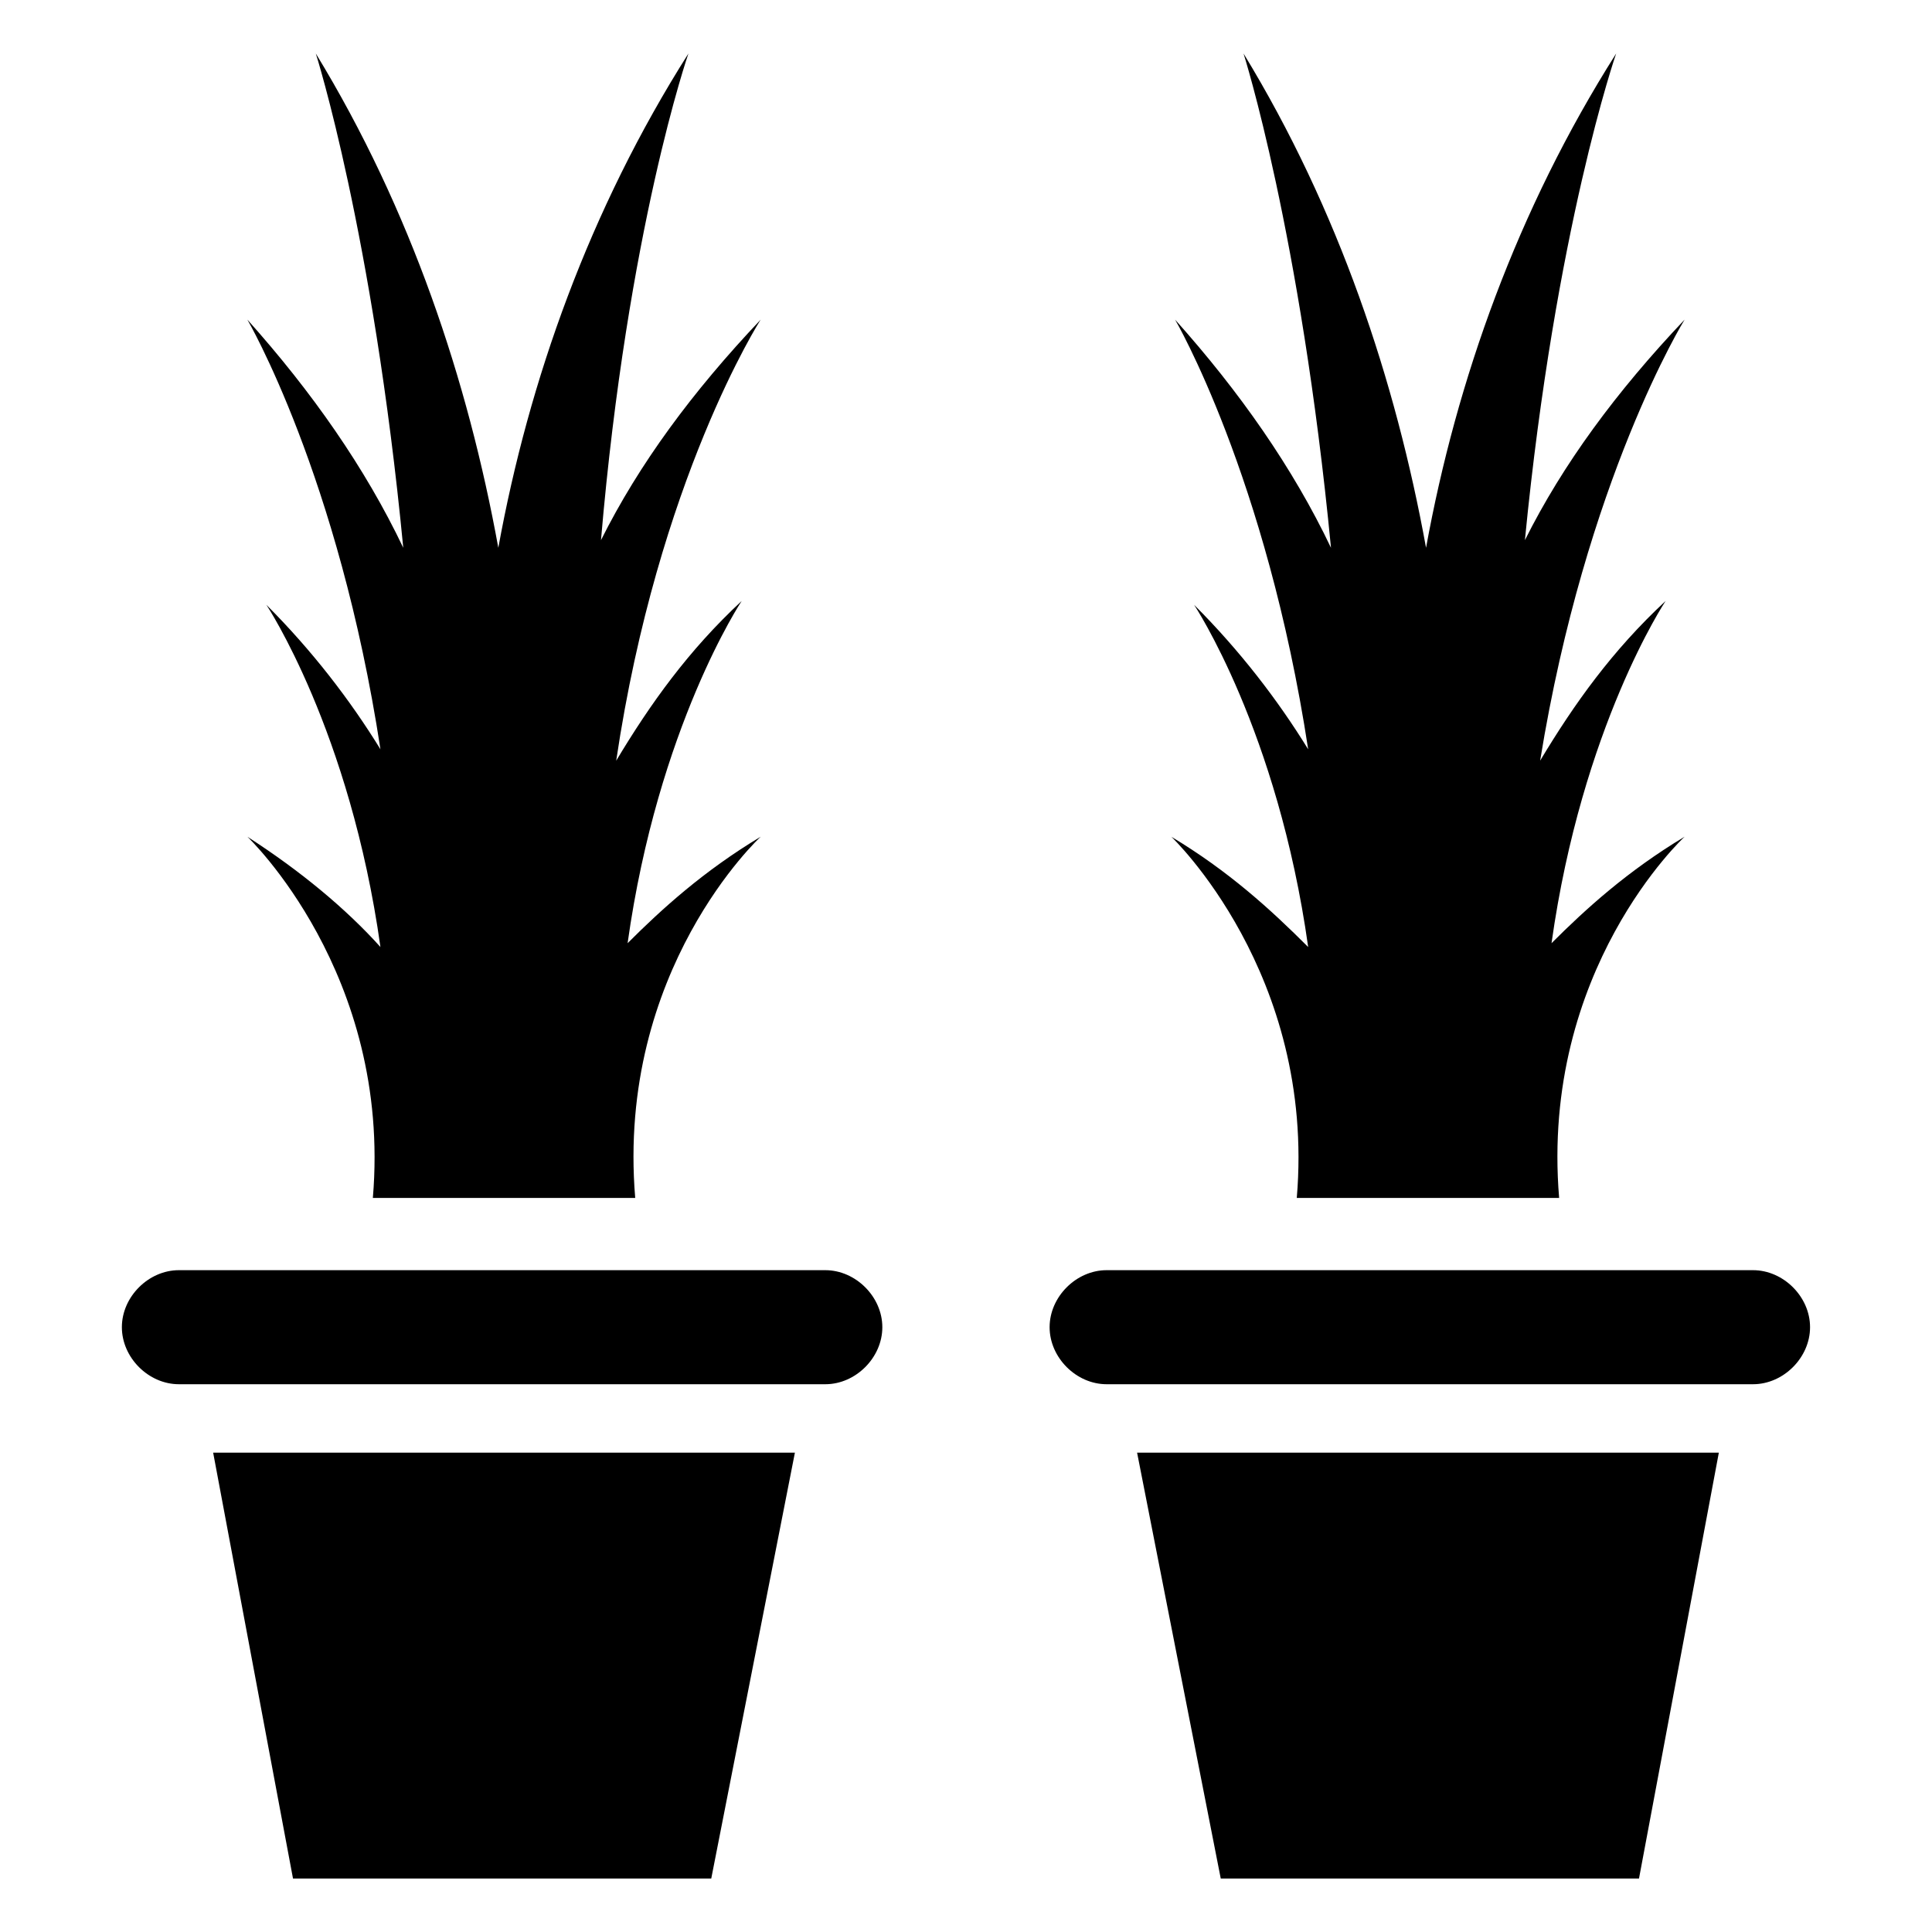
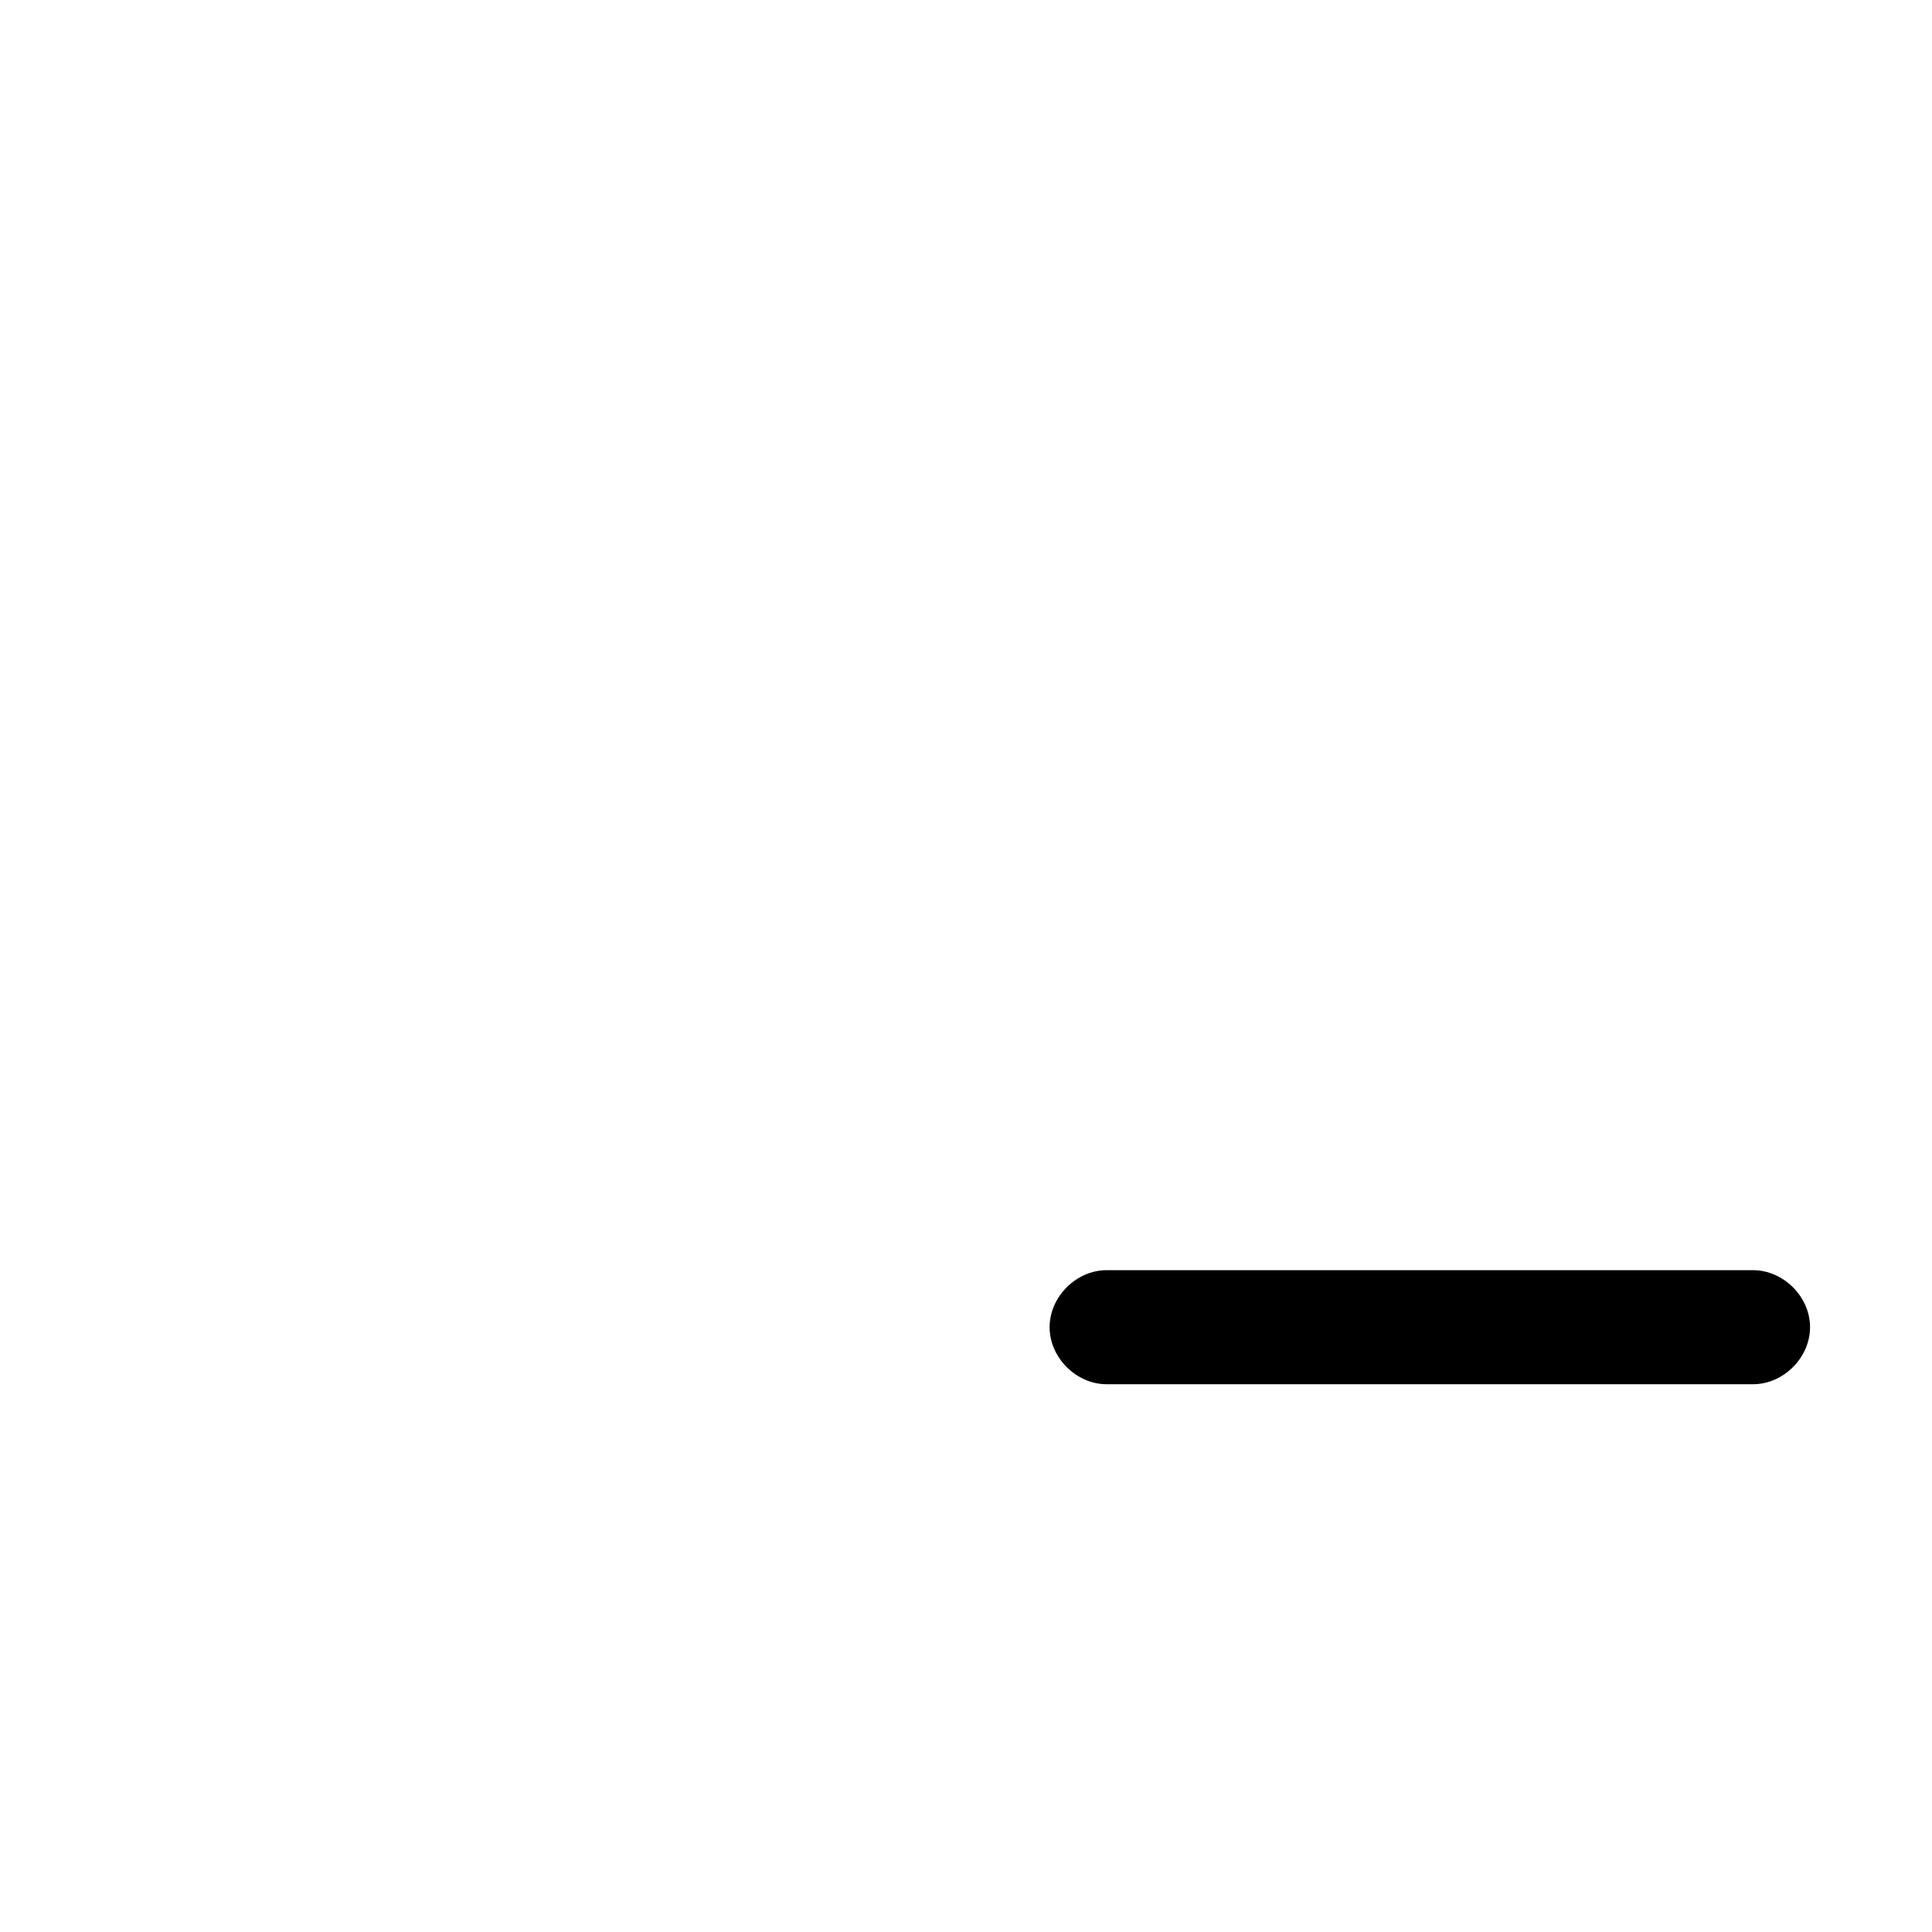
<svg xmlns="http://www.w3.org/2000/svg" fill="#000000" width="800px" height="800px" version="1.1" viewBox="144 144 512 512">
  <g>
-     <path d="m221.65 641.83h110.84l22.168-112.86h-154.17z" />
-     <path d="m209.56 365.74s38.289 36.273 33.25 95.723h69.527c-5.039-60.457 33.25-95.723 33.25-95.723-15.113 9.07-26.199 19.145-35.266 28.215 8.062-57.434 30.23-90.688 30.23-90.688-14.105 13.098-24.184 27.207-33.25 42.32 11.082-74.562 38.285-116.88 38.285-116.88-18.137 19.145-32.242 38.289-42.32 58.441 7.055-82.625 23.176-128.97 23.176-128.97-26.199 41.312-42.32 86.656-50.383 130.99-8.062-44.336-23.176-89.68-48.367-130.99 0 0 15.113 47.359 23.176 130.99-10.078-21.16-24.184-41.312-41.312-60.457 0 0 24.184 41.312 35.266 113.86-8.062-13.098-18.137-26.199-30.23-38.289 0 0 22.168 33.25 30.23 90.688-9.062-10.082-21.156-20.156-35.262-29.227z" />
-     <path d="m362.71 480.61h-171.3c-8.062 0-15.113 7.055-15.113 15.113 0.004 8.062 7.055 15.113 15.117 15.113h171.3c8.062 0 15.113-7.055 15.113-15.113 0-8.062-7.055-15.113-15.117-15.113z" />
-     <path d="m467.51 641.83h110.84l21.16-112.86h-154.17z" />
-     <path d="m454.41 365.74s38.289 36.273 33.25 95.723h69.527c-5.039-60.457 33.25-95.723 33.25-95.723-15.113 9.07-26.199 19.145-35.266 28.215 8.062-57.434 30.23-90.688 30.23-90.688-14.105 13.098-24.184 27.207-33.25 42.32 12.09-74.562 38.285-116.88 38.285-116.88-18.137 19.145-32.242 38.289-42.32 58.441 8.062-82.625 24.184-128.97 24.184-128.97-26.199 41.312-42.32 86.656-50.383 130.99-8.062-44.336-23.176-89.68-48.367-130.99 0 0 15.113 47.359 23.176 130.99-10.078-21.16-24.184-41.312-41.312-60.457 0 0 24.184 41.312 35.266 113.86-8.062-13.098-18.137-26.199-30.23-38.289 0 0 22.168 33.25 30.23 90.688-10.07-10.082-21.156-20.156-36.27-29.227z" />
    <path d="m608.57 480.61h-171.3c-8.062 0-15.113 7.055-15.113 15.113 0 8.062 7.055 15.113 15.113 15.113h171.3c8.062 0 15.113-7.055 15.113-15.113 0.004-8.062-7.051-15.113-15.113-15.113z" />
  </g>
</svg>